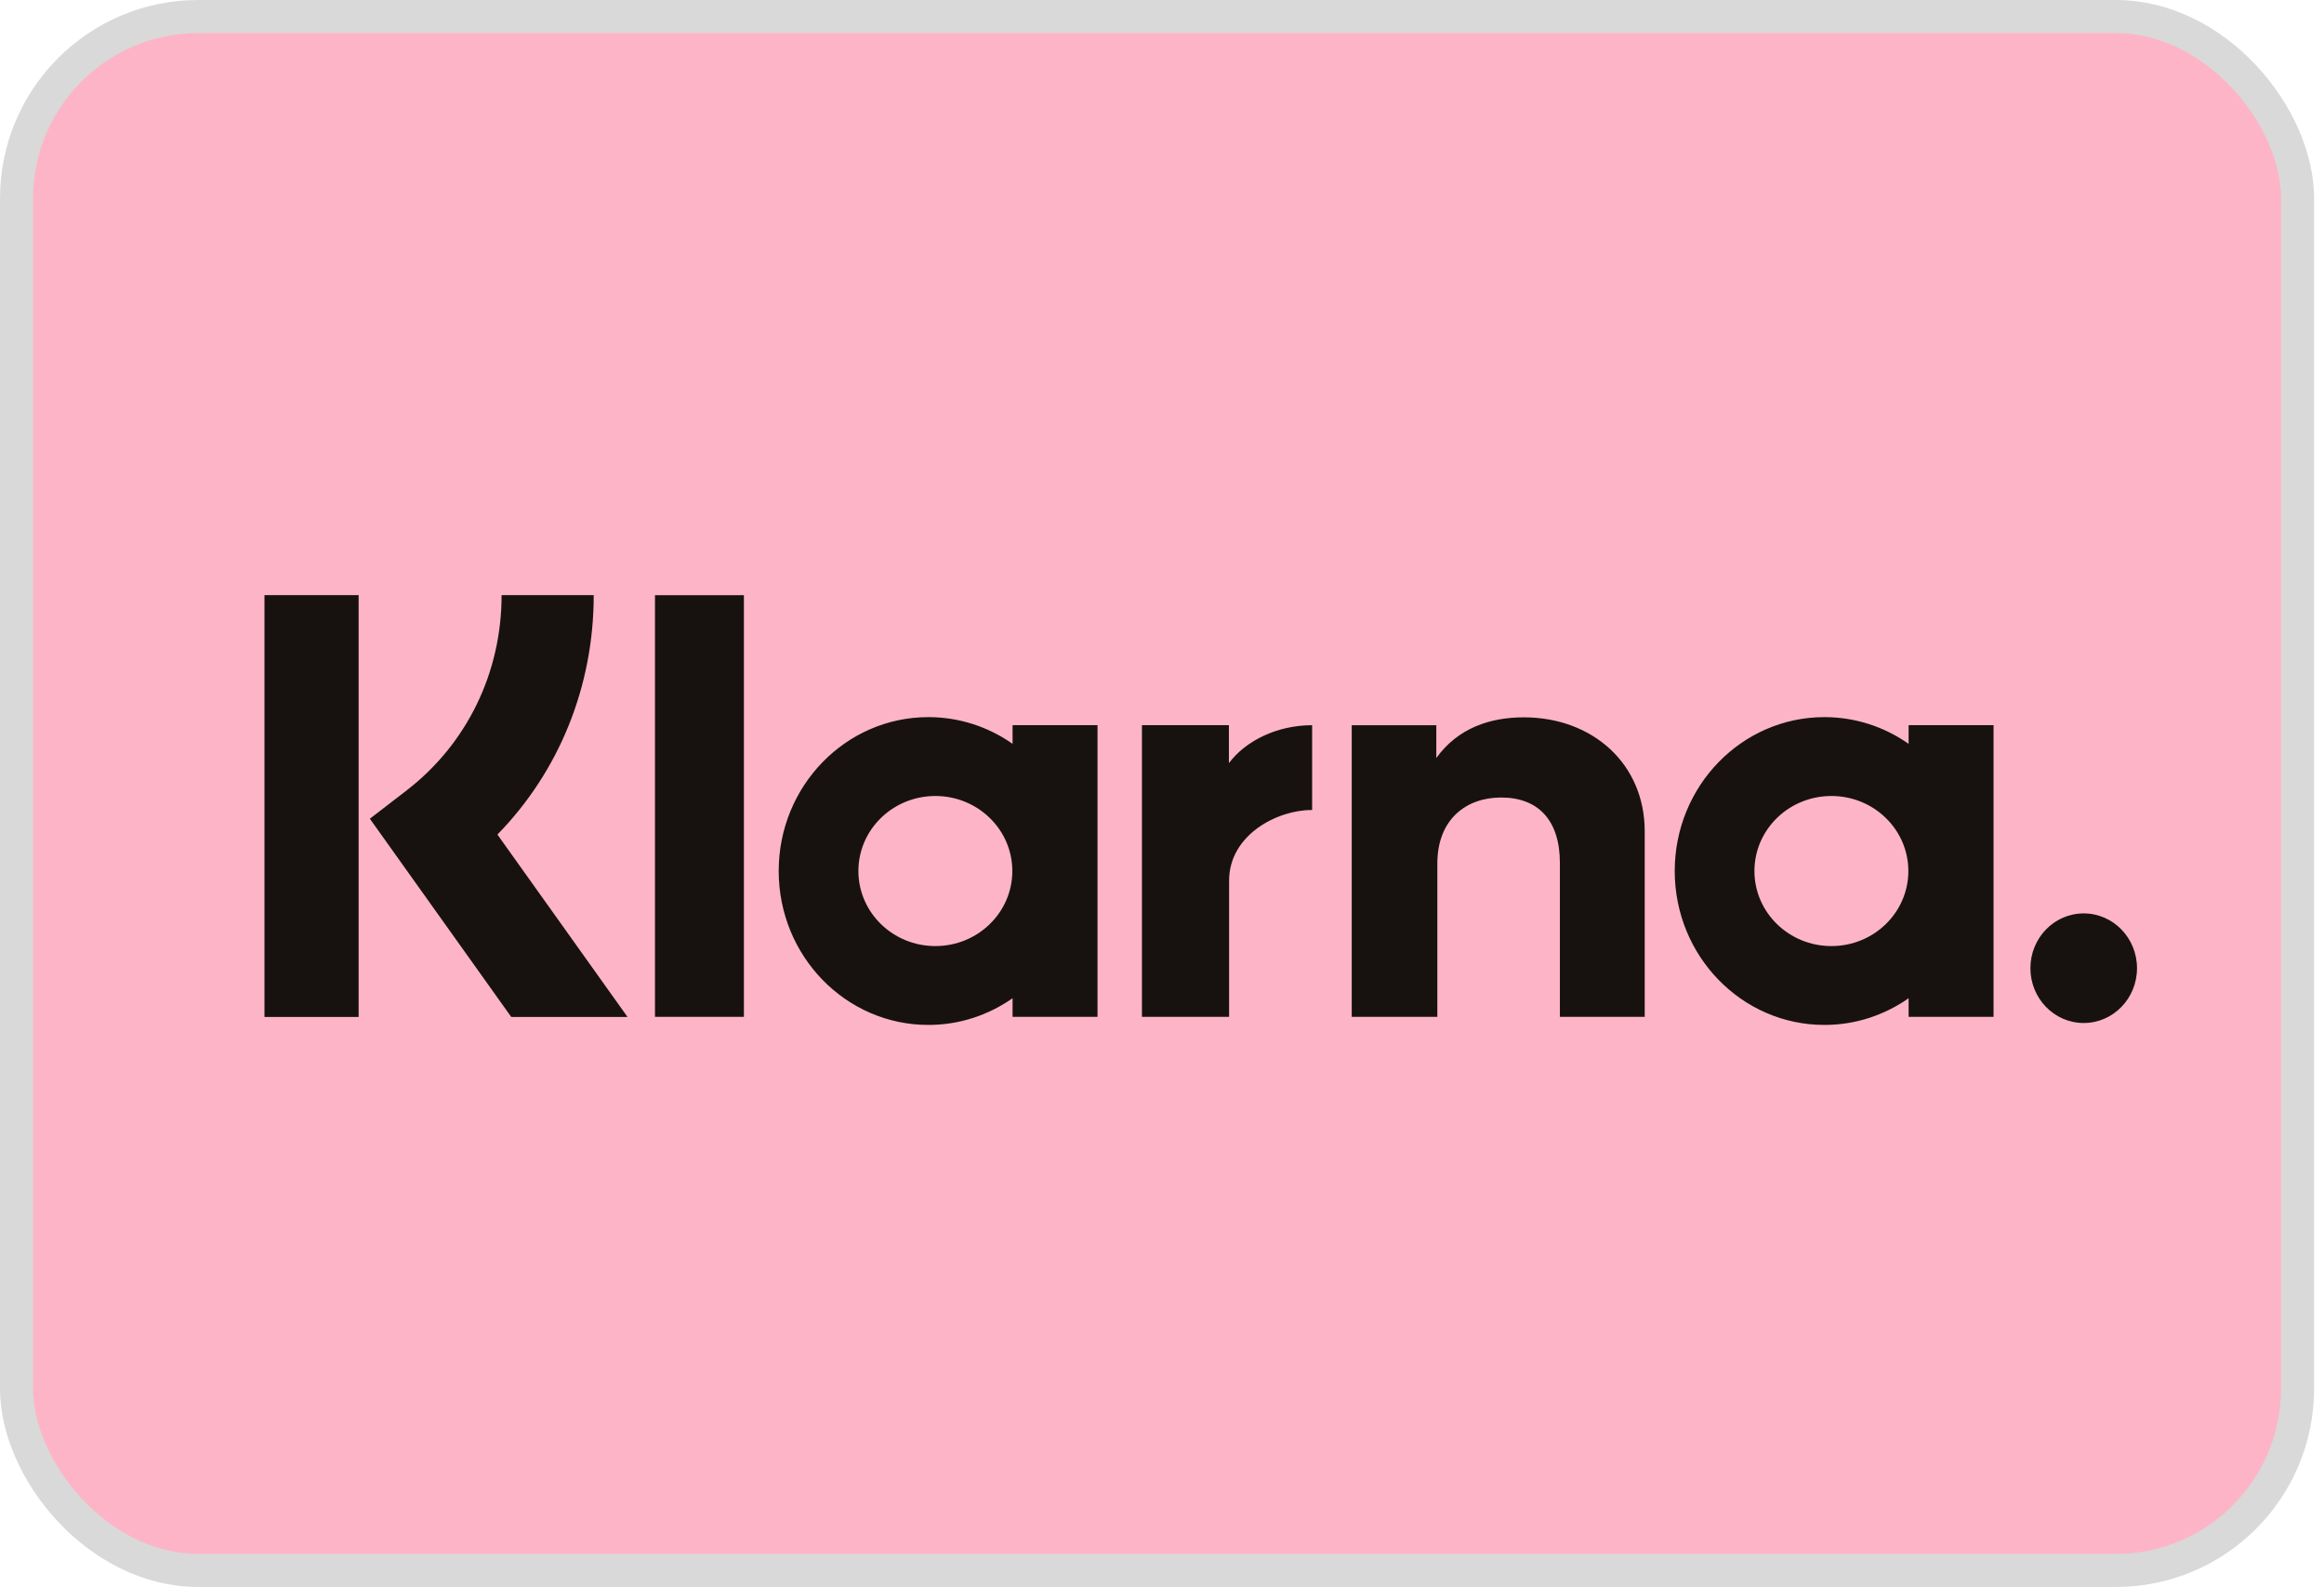
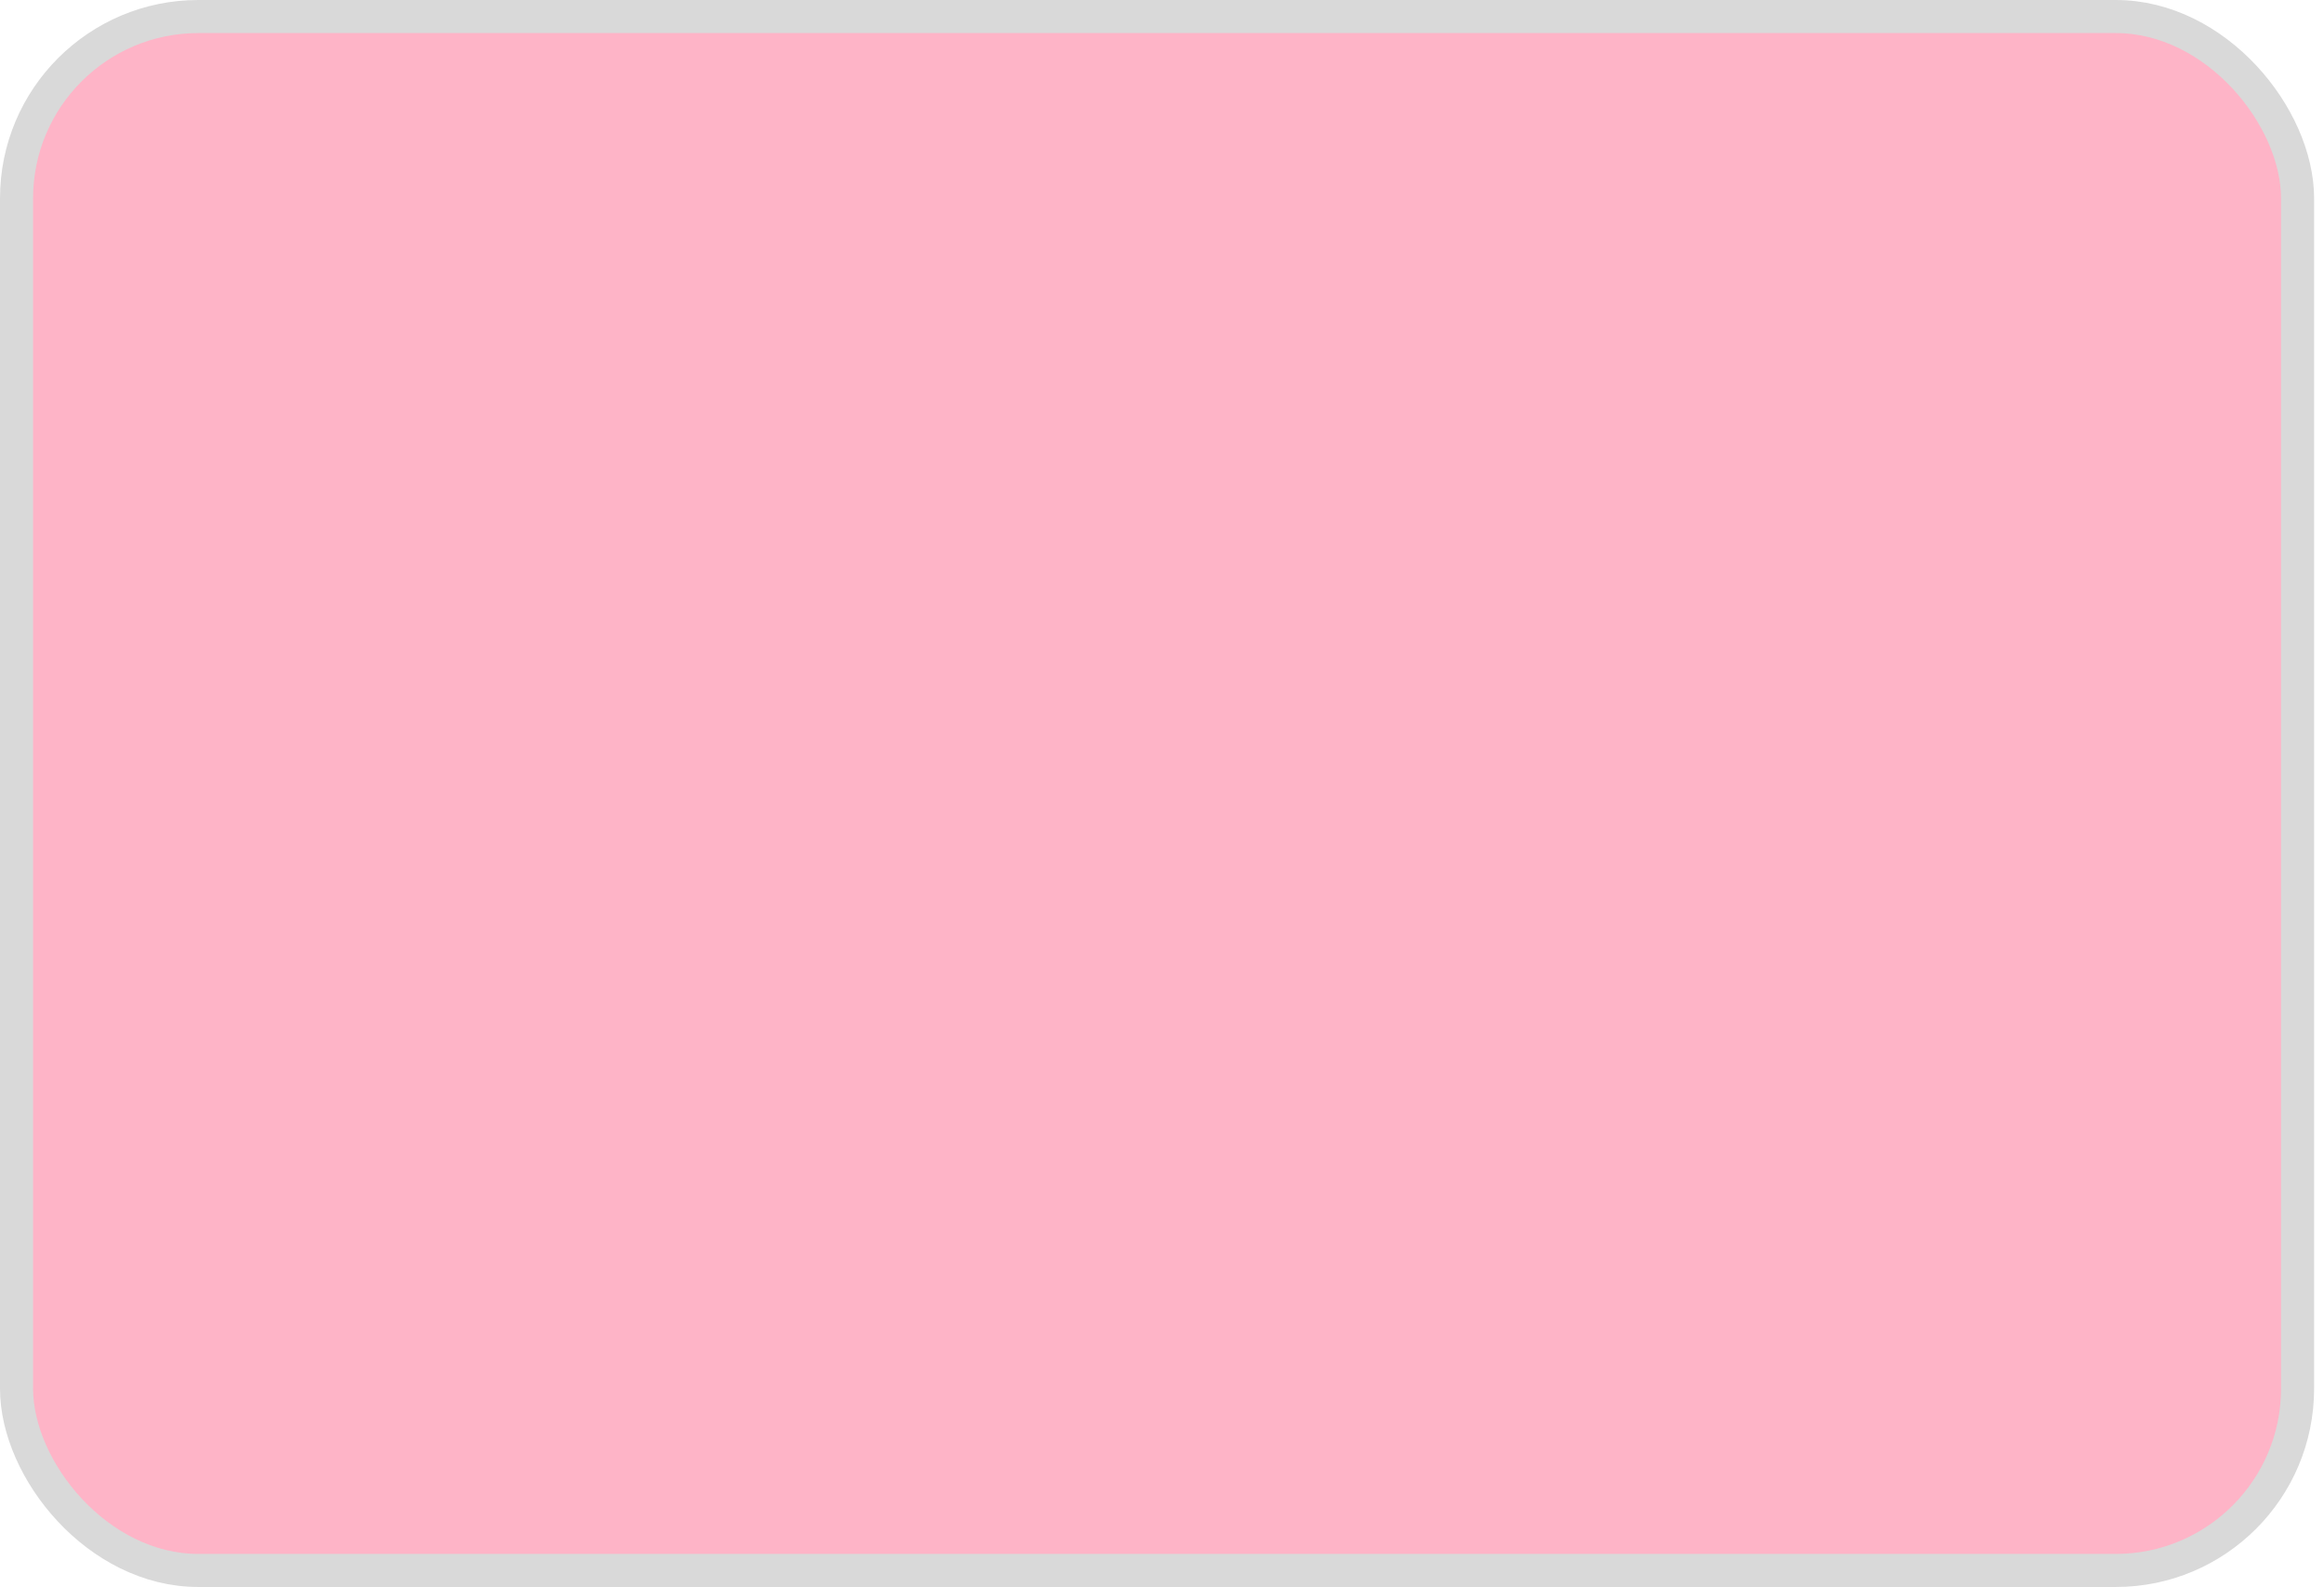
<svg xmlns="http://www.w3.org/2000/svg" width="186" height="127" viewBox="0 0 186 127" fill="none">
  <rect x="1.323" y="1.323" width="182.562" height="124.354" rx="14.552" fill="#FEB4C7" stroke="#D9D9D9" stroke-width="2.646" />
-   <path fill-rule="evenodd" clip-rule="evenodd" d="M28.703 81.384H21.167V47.625H28.703V81.384ZM47.518 47.625H40.145C40.145 53.837 37.367 59.54 32.523 63.27L29.602 65.519L40.919 81.385H50.225L39.811 66.786C44.747 61.732 47.518 54.934 47.518 47.625ZM59.538 81.375H52.421V47.632H59.538V81.375ZM81.041 58.033V59.526C79.121 58.179 76.803 57.388 74.303 57.388C67.686 57.388 62.323 62.902 62.323 69.704C62.323 76.507 67.686 82.021 74.303 82.021C76.803 82.021 79.121 81.229 81.041 79.883V81.375H87.839V58.033H81.041ZM81.021 69.705C81.021 73.021 78.263 75.71 74.861 75.71C71.459 75.71 68.701 73.021 68.701 69.705C68.701 66.388 71.459 63.7 74.861 63.7C78.263 63.7 81.021 66.388 81.021 69.705ZM152.755 59.526V58.033H159.553V81.375H152.755V79.883C150.835 81.229 148.517 82.021 146.016 82.021C139.4 82.021 134.036 76.507 134.036 69.704C134.036 62.902 139.4 57.388 146.016 57.388C148.517 57.388 150.835 58.179 152.755 59.526ZM146.575 75.71C149.976 75.71 152.734 73.021 152.734 69.705C152.734 66.388 149.976 63.7 146.575 63.7C143.173 63.7 140.415 66.388 140.415 69.705C140.415 73.021 143.173 75.71 146.575 75.71ZM121.957 57.405C119.242 57.405 116.672 58.272 114.954 60.663V58.035H108.185V81.375H115.037V69.109C115.037 65.559 117.352 63.821 120.14 63.821C123.127 63.821 124.845 65.656 124.845 69.06V81.375H131.634V66.531C131.634 61.099 127.433 57.405 121.957 57.405ZM98.354 58.033V61.073C99.717 59.25 102.256 58.035 105.016 58.035V64.827C105.004 64.826 104.991 64.826 104.979 64.825L104.955 64.824C104.949 64.824 104.942 64.824 104.936 64.824C102.246 64.824 98.37 66.8 98.37 70.477V81.374H91.395V58.033H98.354ZM162.503 77.481C162.503 75.059 164.412 73.096 166.768 73.096C169.124 73.096 171.034 75.059 171.034 77.481C171.034 79.903 169.124 81.867 166.768 81.867C164.412 81.867 162.503 79.903 162.503 77.481Z" fill="#17120F" />
</svg>